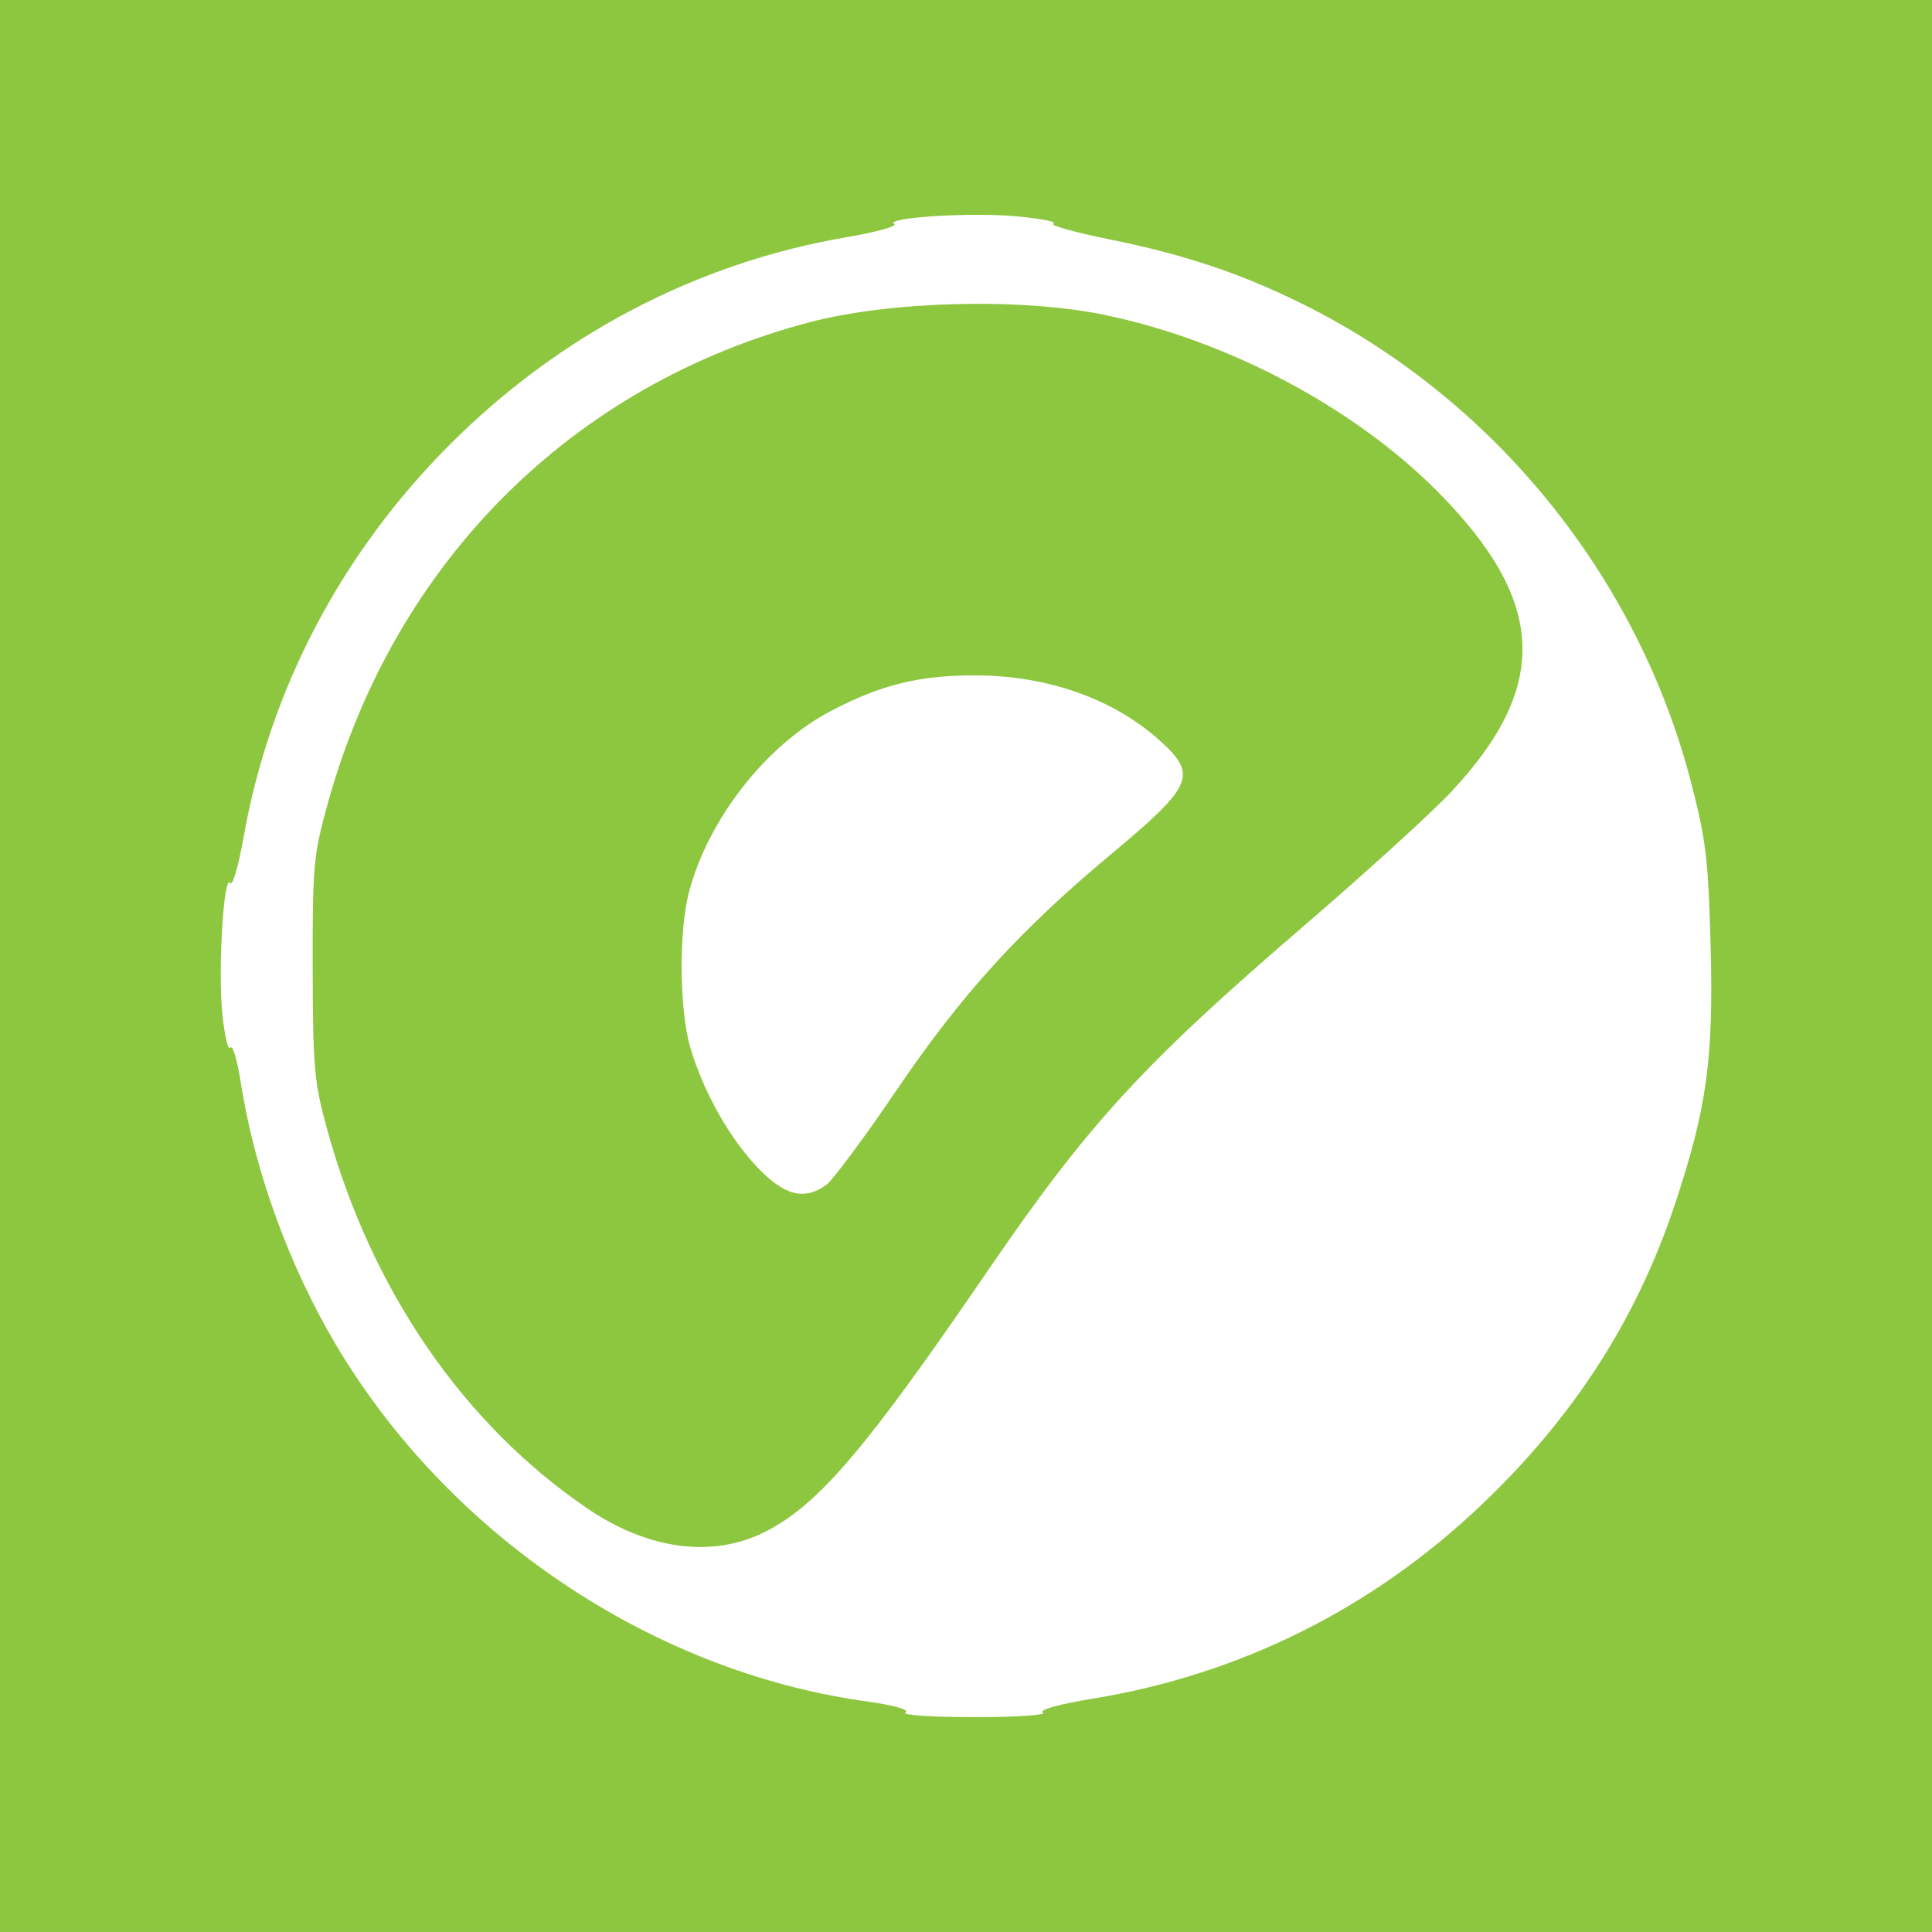
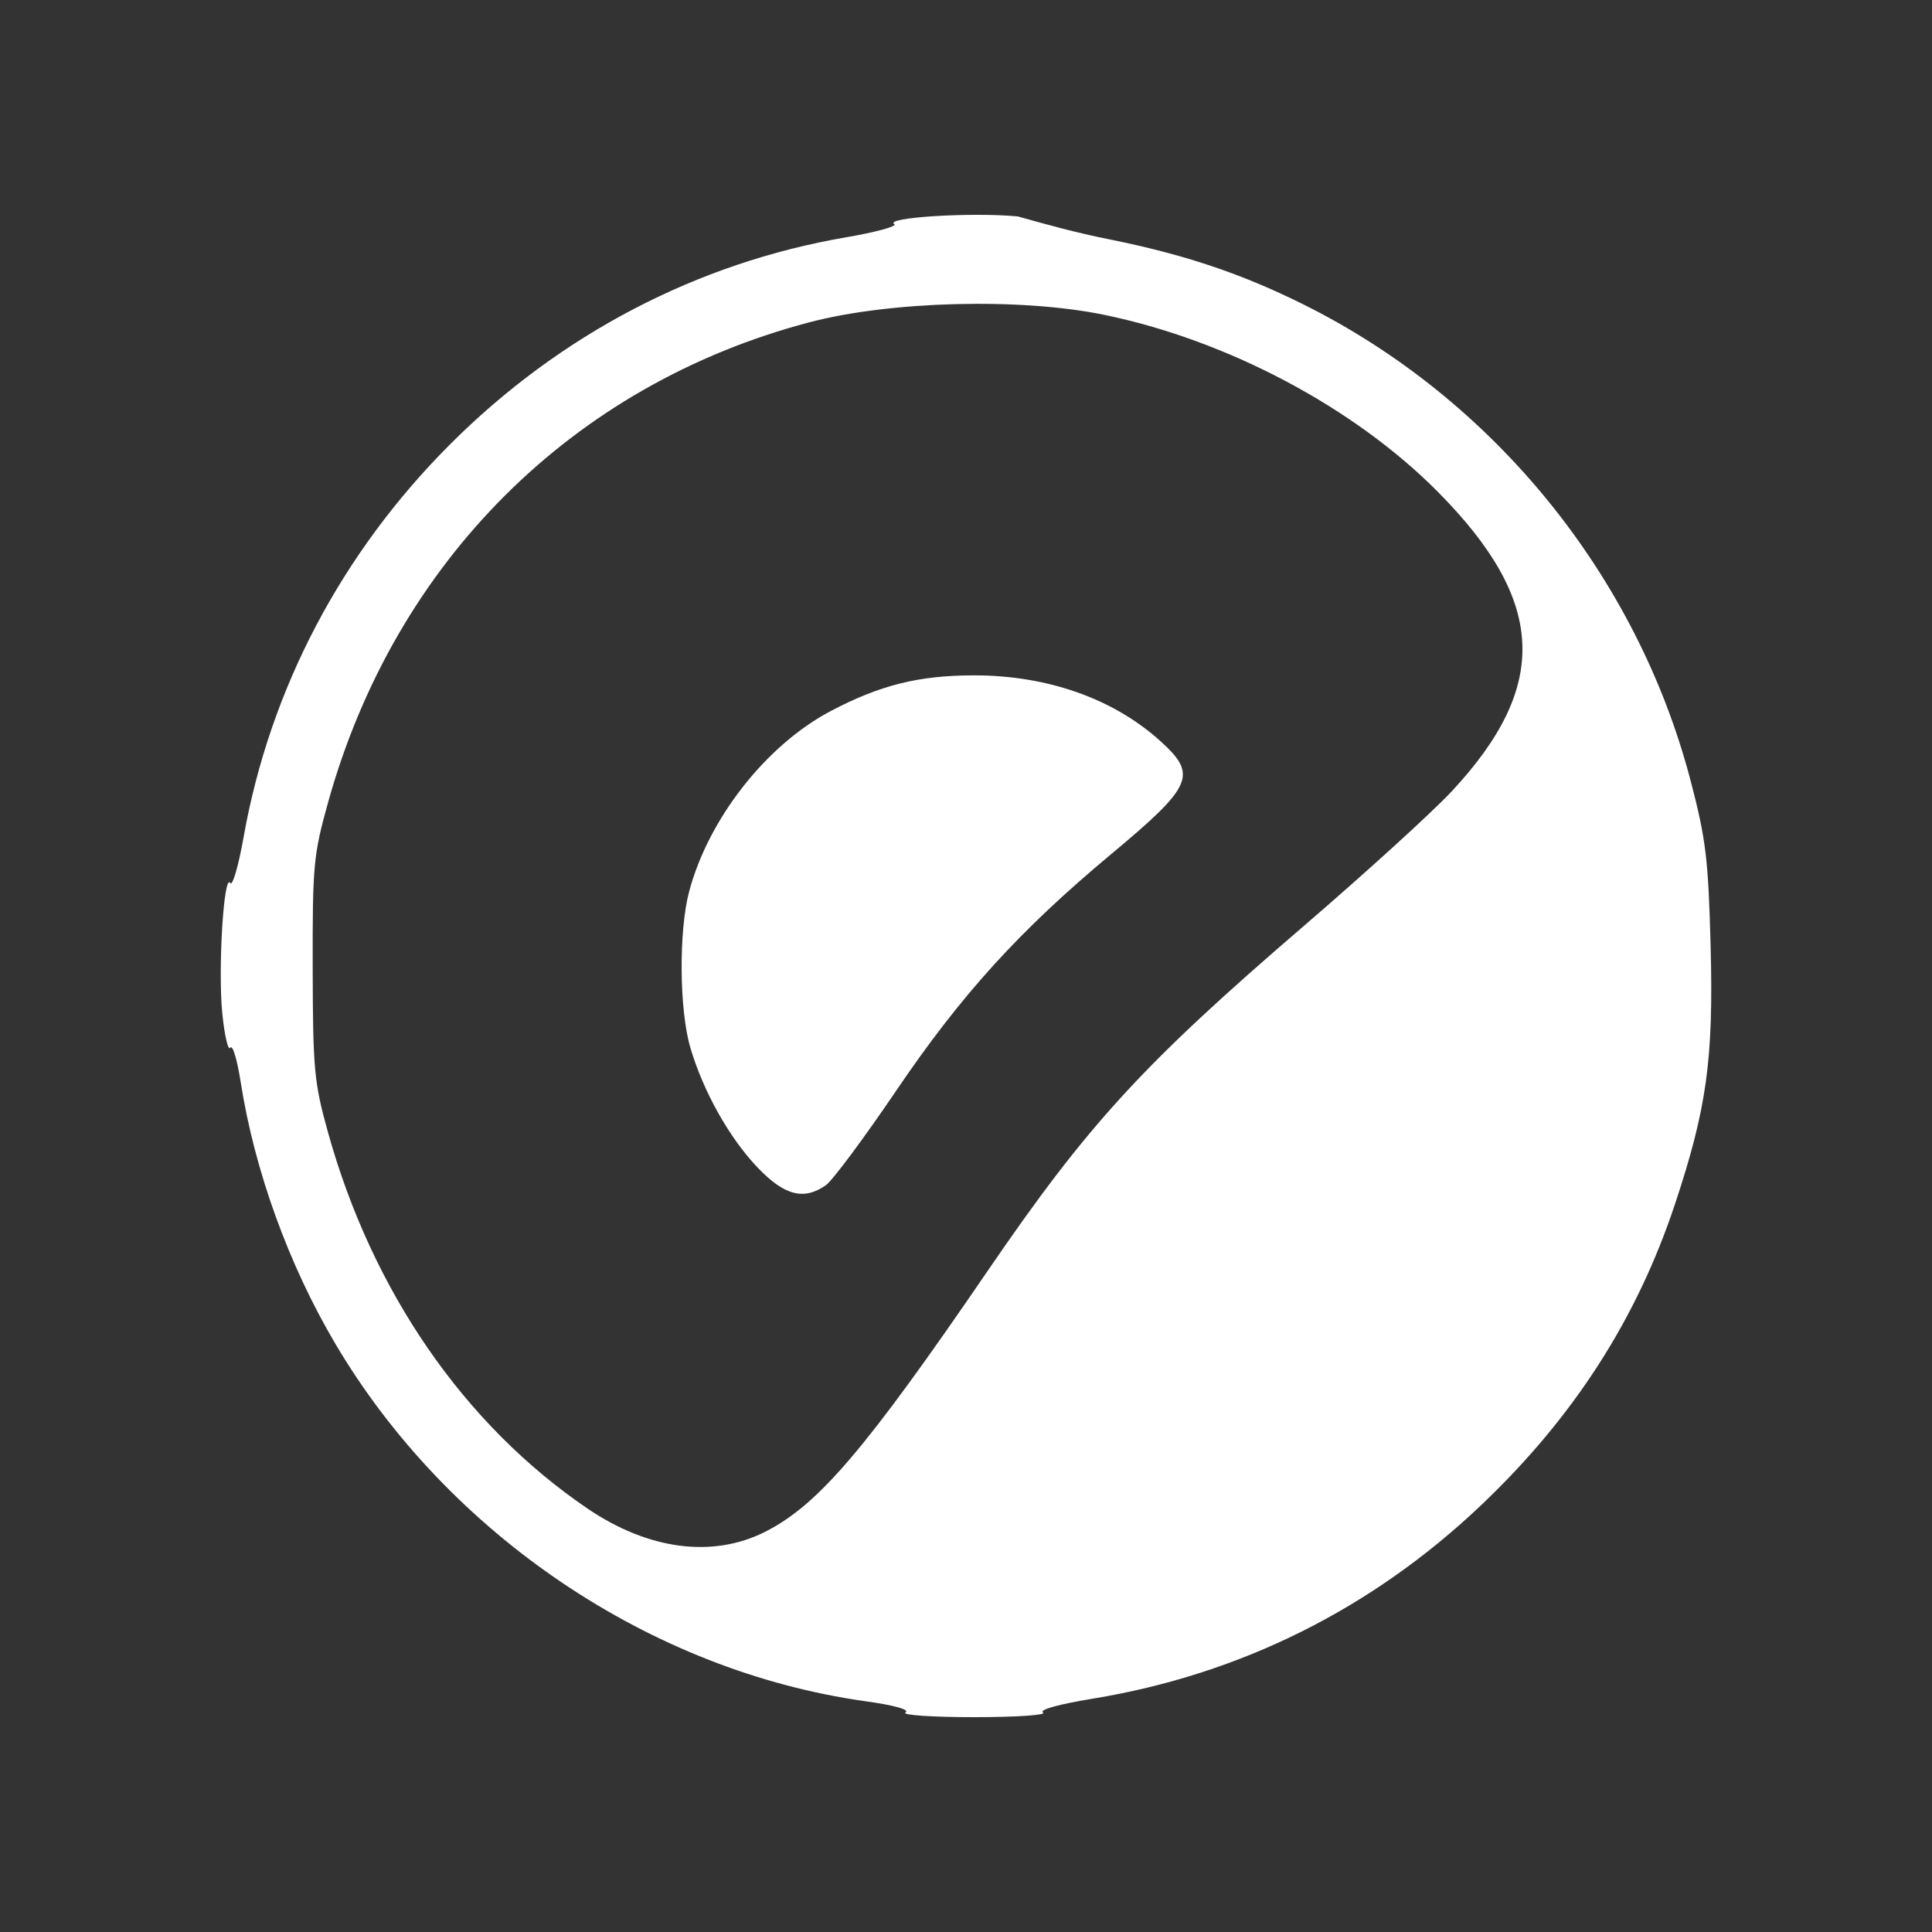
<svg xmlns="http://www.w3.org/2000/svg" xmlns:ns1="http://sodipodi.sourceforge.net/DTD/sodipodi-0.dtd" xmlns:ns2="http://www.inkscape.org/namespaces/inkscape" xmlns:xlink="http://www.w3.org/1999/xlink" width="140" height="140" id="svg10909" ns1:version="0.32" ns2:version="0.45.1" ns1:docbase="C:\Users\Asus\Desktop\Data\All Icons\SVG" ns1:docname="greenplum.svg" ns2:output_extension="org.inkscape.output.svg.inkscape" version="1.0" viewBox="0 0 140 140" class="dbms-icon rounded">
  <rect x="0" y="0" width="140" height="140" fill="#333333" stroke="none" />
  <defs id="defs10911">
    <linearGradient ns2:collect="always" id="linearGradient4536">
      <stop style="stop-color:#339ff2;stop-opacity:1;" offset="0" id="stop4538" />
      <stop style="stop-color:#00c7ff;stop-opacity:1" offset="1" id="stop4540" />
    </linearGradient>
    <linearGradient ns2:collect="always" xlink:href="#linearGradient4536" id="linearGradient11564" gradientUnits="userSpaceOnUse" gradientTransform="translate(12,167.118)" x1="1823.362" y1="116.566" x2="1920.45" y2="221.796" />
    <linearGradient ns2:collect="always" id="linearGradient3859">
      <stop style="stop-color:#f5e310;stop-opacity:1" offset="0" id="stop3861" />
      <stop style="stop-color:#f40d0b;stop-opacity:1" offset="1" id="stop3863" />
    </linearGradient>
    <linearGradient ns2:collect="always" xlink:href="#linearGradient3859" id="linearGradient3865" x1="1663.804" y1="1451.556" x2="1663.804" y2="1623.638" gradientUnits="userSpaceOnUse" gradientTransform="translate(-1348.501,-1057.821)" />
  </defs>
  <g ns2:label="Layer 1" ns2:groupmode="layer" id="layer1" transform="translate(-273.119,-472.657)">
    <g id="g11823" transform="translate(-1526.957,-833.156)">
-       <rect style="fill:#8dc73f;fill-opacity:1" id="rect3164" width="140" height="140" x="1800.076" y="1305.812" />
-       <path ns1:nodetypes="csssssssssssssssssssssccssssssssssccssssssssc" style="fill:#ffffff" d="M 1865.691,1429.908 C 1866.019,1429.7 1864.909,1429.387 1862.793,1429.091 C 1847.24,1426.915 1832.547,1417.009 1824.377,1403.189 C 1820.992,1397.464 1818.518,1390.626 1817.519,1384.234 C 1817.264,1382.603 1816.927,1381.478 1816.768,1381.734 C 1816.61,1381.99 1816.348,1380.874 1816.185,1379.254 C 1815.863,1376.047 1816.291,1369.037 1816.763,1369.799 C 1816.923,1370.059 1817.356,1368.57 1817.725,1366.491 C 1819.629,1355.752 1824.813,1345.888 1832.698,1338.004 C 1840.646,1330.055 1850.57,1324.866 1861.367,1323.012 C 1863.546,1322.638 1865.126,1322.207 1864.878,1322.053 C 1864.101,1321.573 1870.518,1321.175 1873.833,1321.497 C 1875.572,1321.666 1876.732,1321.898 1876.409,1322.013 C 1876.086,1322.127 1877.915,1322.643 1880.473,1323.159 C 1885.899,1324.253 1890.016,1325.632 1894.49,1327.854 C 1908.287,1334.705 1918.687,1347.489 1922.585,1362.389 C 1923.695,1366.633 1923.866,1368.043 1924.033,1374.345 C 1924.251,1382.573 1923.758,1386.134 1921.44,1393.1 C 1918.676,1401.407 1914.109,1408.503 1907.449,1414.841 C 1899.529,1422.378 1889.972,1427.146 1879.264,1428.904 C 1876.769,1429.313 1875.342,1429.713 1875.657,1429.913 C 1875.945,1430.095 1873.7,1430.245 1870.67,1430.245 C 1867.614,1430.245 1865.397,1430.094 1865.691,1429.908 z M 1855.562,1416.792 C 1859.395,1414.836 1862.82,1410.816 1871.629,1397.93 C 1878.906,1387.285 1882.872,1382.956 1894.545,1372.921 C 1899.035,1369.062 1903.857,1364.673 1905.261,1363.169 C 1912.404,1355.513 1912.121,1349.371 1904.263,1341.448 C 1898.193,1335.327 1888.997,1330.454 1880.057,1328.62 C 1874.014,1327.381 1864.577,1327.624 1858.714,1329.171 C 1841.56,1333.698 1828.711,1346.513 1823.855,1363.939 C 1822.787,1367.774 1822.72,1368.491 1822.735,1375.975 C 1822.75,1383.293 1822.838,1384.246 1823.828,1387.813 C 1827.033,1399.366 1833.699,1409.042 1842.643,1415.124 C 1847.071,1418.135 1851.747,1418.739 1855.562,1416.792 z M 1854.99,1390.433 C 1852.93,1388.283 1851.035,1384.907 1850.098,1381.717 C 1849.297,1378.989 1849.254,1373.265 1850.014,1370.412 C 1851.42,1365.132 1855.603,1359.8 1860.267,1357.342 C 1863.854,1355.452 1866.666,1354.752 1870.67,1354.752 C 1875.975,1354.752 1880.755,1356.438 1884.153,1359.508 C 1886.877,1361.968 1886.535,1362.752 1880.574,1367.724 C 1873.94,1373.257 1869.739,1377.882 1865.009,1384.86 C 1862.686,1388.288 1860.397,1391.364 1859.923,1391.697 C 1858.328,1392.813 1856.927,1392.454 1854.99,1390.433 z " id="path3255" />
+       <path ns1:nodetypes="csssssssssssssssssssssccssssssssssccssssssssc" style="fill:#ffffff" d="M 1865.691,1429.908 C 1866.019,1429.7 1864.909,1429.387 1862.793,1429.091 C 1847.24,1426.915 1832.547,1417.009 1824.377,1403.189 C 1820.992,1397.464 1818.518,1390.626 1817.519,1384.234 C 1817.264,1382.603 1816.927,1381.478 1816.768,1381.734 C 1816.61,1381.99 1816.348,1380.874 1816.185,1379.254 C 1815.863,1376.047 1816.291,1369.037 1816.763,1369.799 C 1816.923,1370.059 1817.356,1368.57 1817.725,1366.491 C 1819.629,1355.752 1824.813,1345.888 1832.698,1338.004 C 1840.646,1330.055 1850.57,1324.866 1861.367,1323.012 C 1863.546,1322.638 1865.126,1322.207 1864.878,1322.053 C 1864.101,1321.573 1870.518,1321.175 1873.833,1321.497 C 1876.086,1322.127 1877.915,1322.643 1880.473,1323.159 C 1885.899,1324.253 1890.016,1325.632 1894.49,1327.854 C 1908.287,1334.705 1918.687,1347.489 1922.585,1362.389 C 1923.695,1366.633 1923.866,1368.043 1924.033,1374.345 C 1924.251,1382.573 1923.758,1386.134 1921.44,1393.1 C 1918.676,1401.407 1914.109,1408.503 1907.449,1414.841 C 1899.529,1422.378 1889.972,1427.146 1879.264,1428.904 C 1876.769,1429.313 1875.342,1429.713 1875.657,1429.913 C 1875.945,1430.095 1873.7,1430.245 1870.67,1430.245 C 1867.614,1430.245 1865.397,1430.094 1865.691,1429.908 z M 1855.562,1416.792 C 1859.395,1414.836 1862.82,1410.816 1871.629,1397.93 C 1878.906,1387.285 1882.872,1382.956 1894.545,1372.921 C 1899.035,1369.062 1903.857,1364.673 1905.261,1363.169 C 1912.404,1355.513 1912.121,1349.371 1904.263,1341.448 C 1898.193,1335.327 1888.997,1330.454 1880.057,1328.62 C 1874.014,1327.381 1864.577,1327.624 1858.714,1329.171 C 1841.56,1333.698 1828.711,1346.513 1823.855,1363.939 C 1822.787,1367.774 1822.72,1368.491 1822.735,1375.975 C 1822.75,1383.293 1822.838,1384.246 1823.828,1387.813 C 1827.033,1399.366 1833.699,1409.042 1842.643,1415.124 C 1847.071,1418.135 1851.747,1418.739 1855.562,1416.792 z M 1854.99,1390.433 C 1852.93,1388.283 1851.035,1384.907 1850.098,1381.717 C 1849.297,1378.989 1849.254,1373.265 1850.014,1370.412 C 1851.42,1365.132 1855.603,1359.8 1860.267,1357.342 C 1863.854,1355.452 1866.666,1354.752 1870.67,1354.752 C 1875.975,1354.752 1880.755,1356.438 1884.153,1359.508 C 1886.877,1361.968 1886.535,1362.752 1880.574,1367.724 C 1873.94,1373.257 1869.739,1377.882 1865.009,1384.86 C 1862.686,1388.288 1860.397,1391.364 1859.923,1391.697 C 1858.328,1392.813 1856.927,1392.454 1854.99,1390.433 z " id="path3255" />
    </g>
  </g>
</svg>